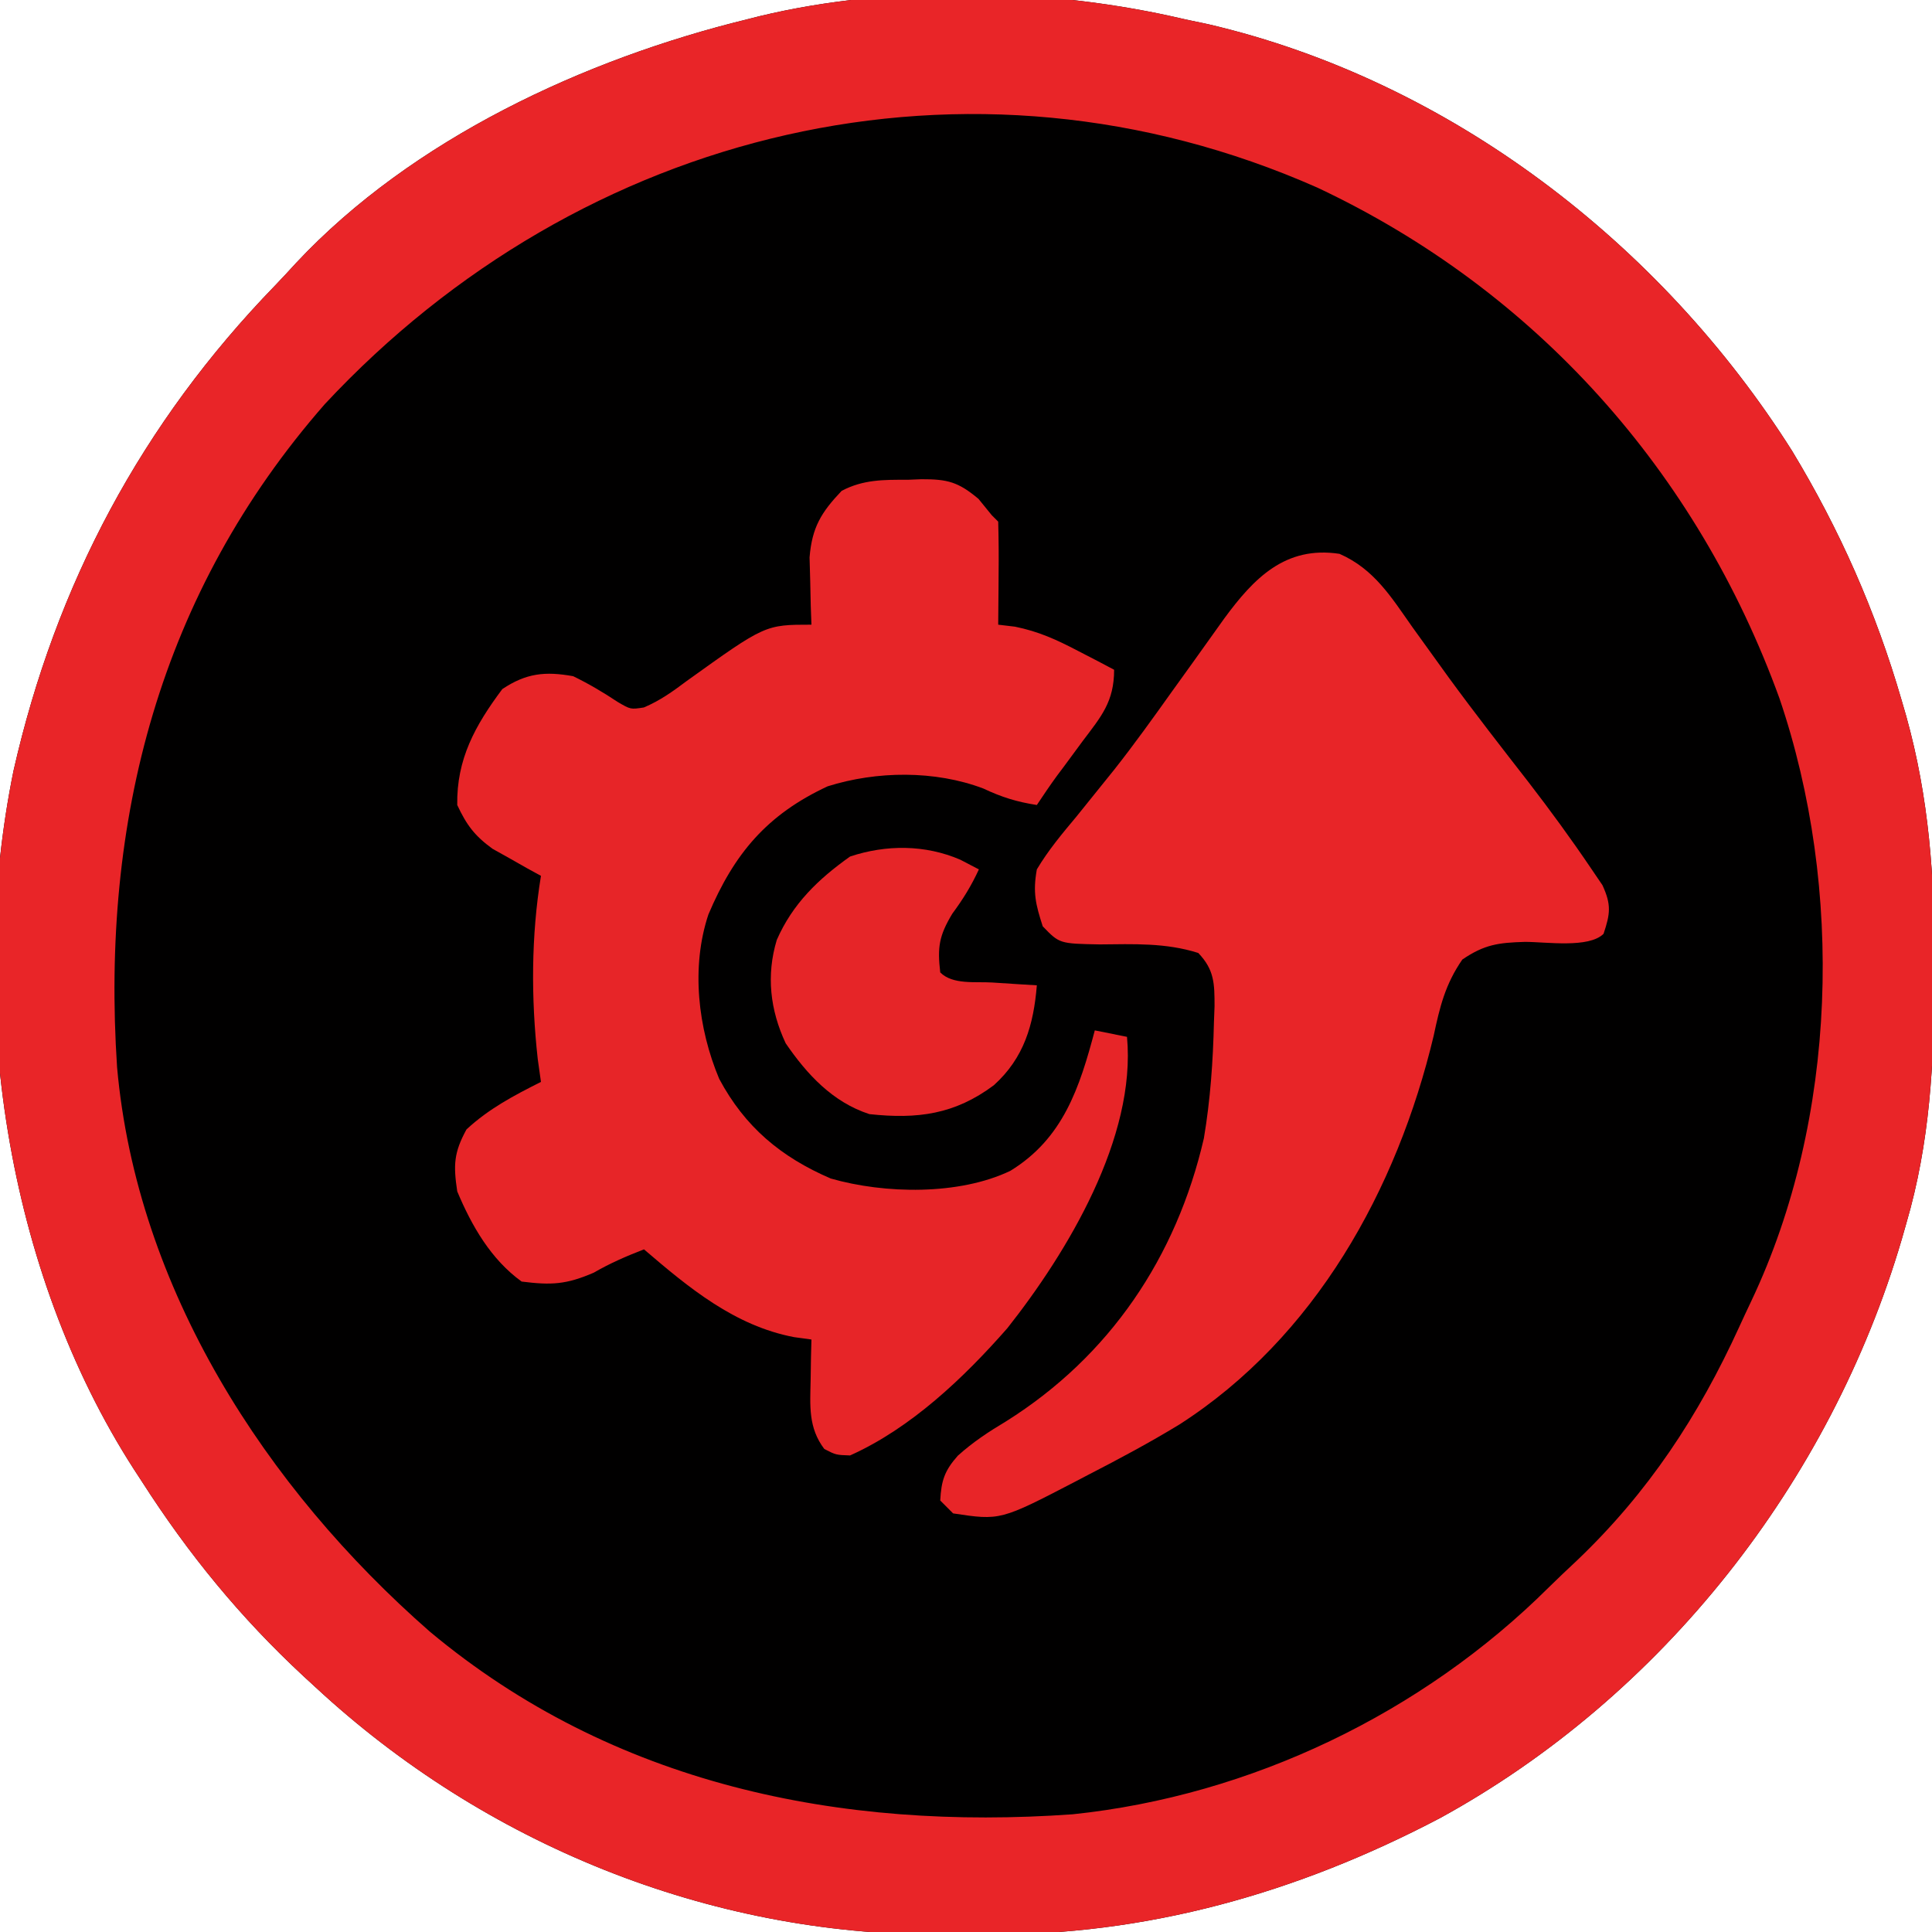
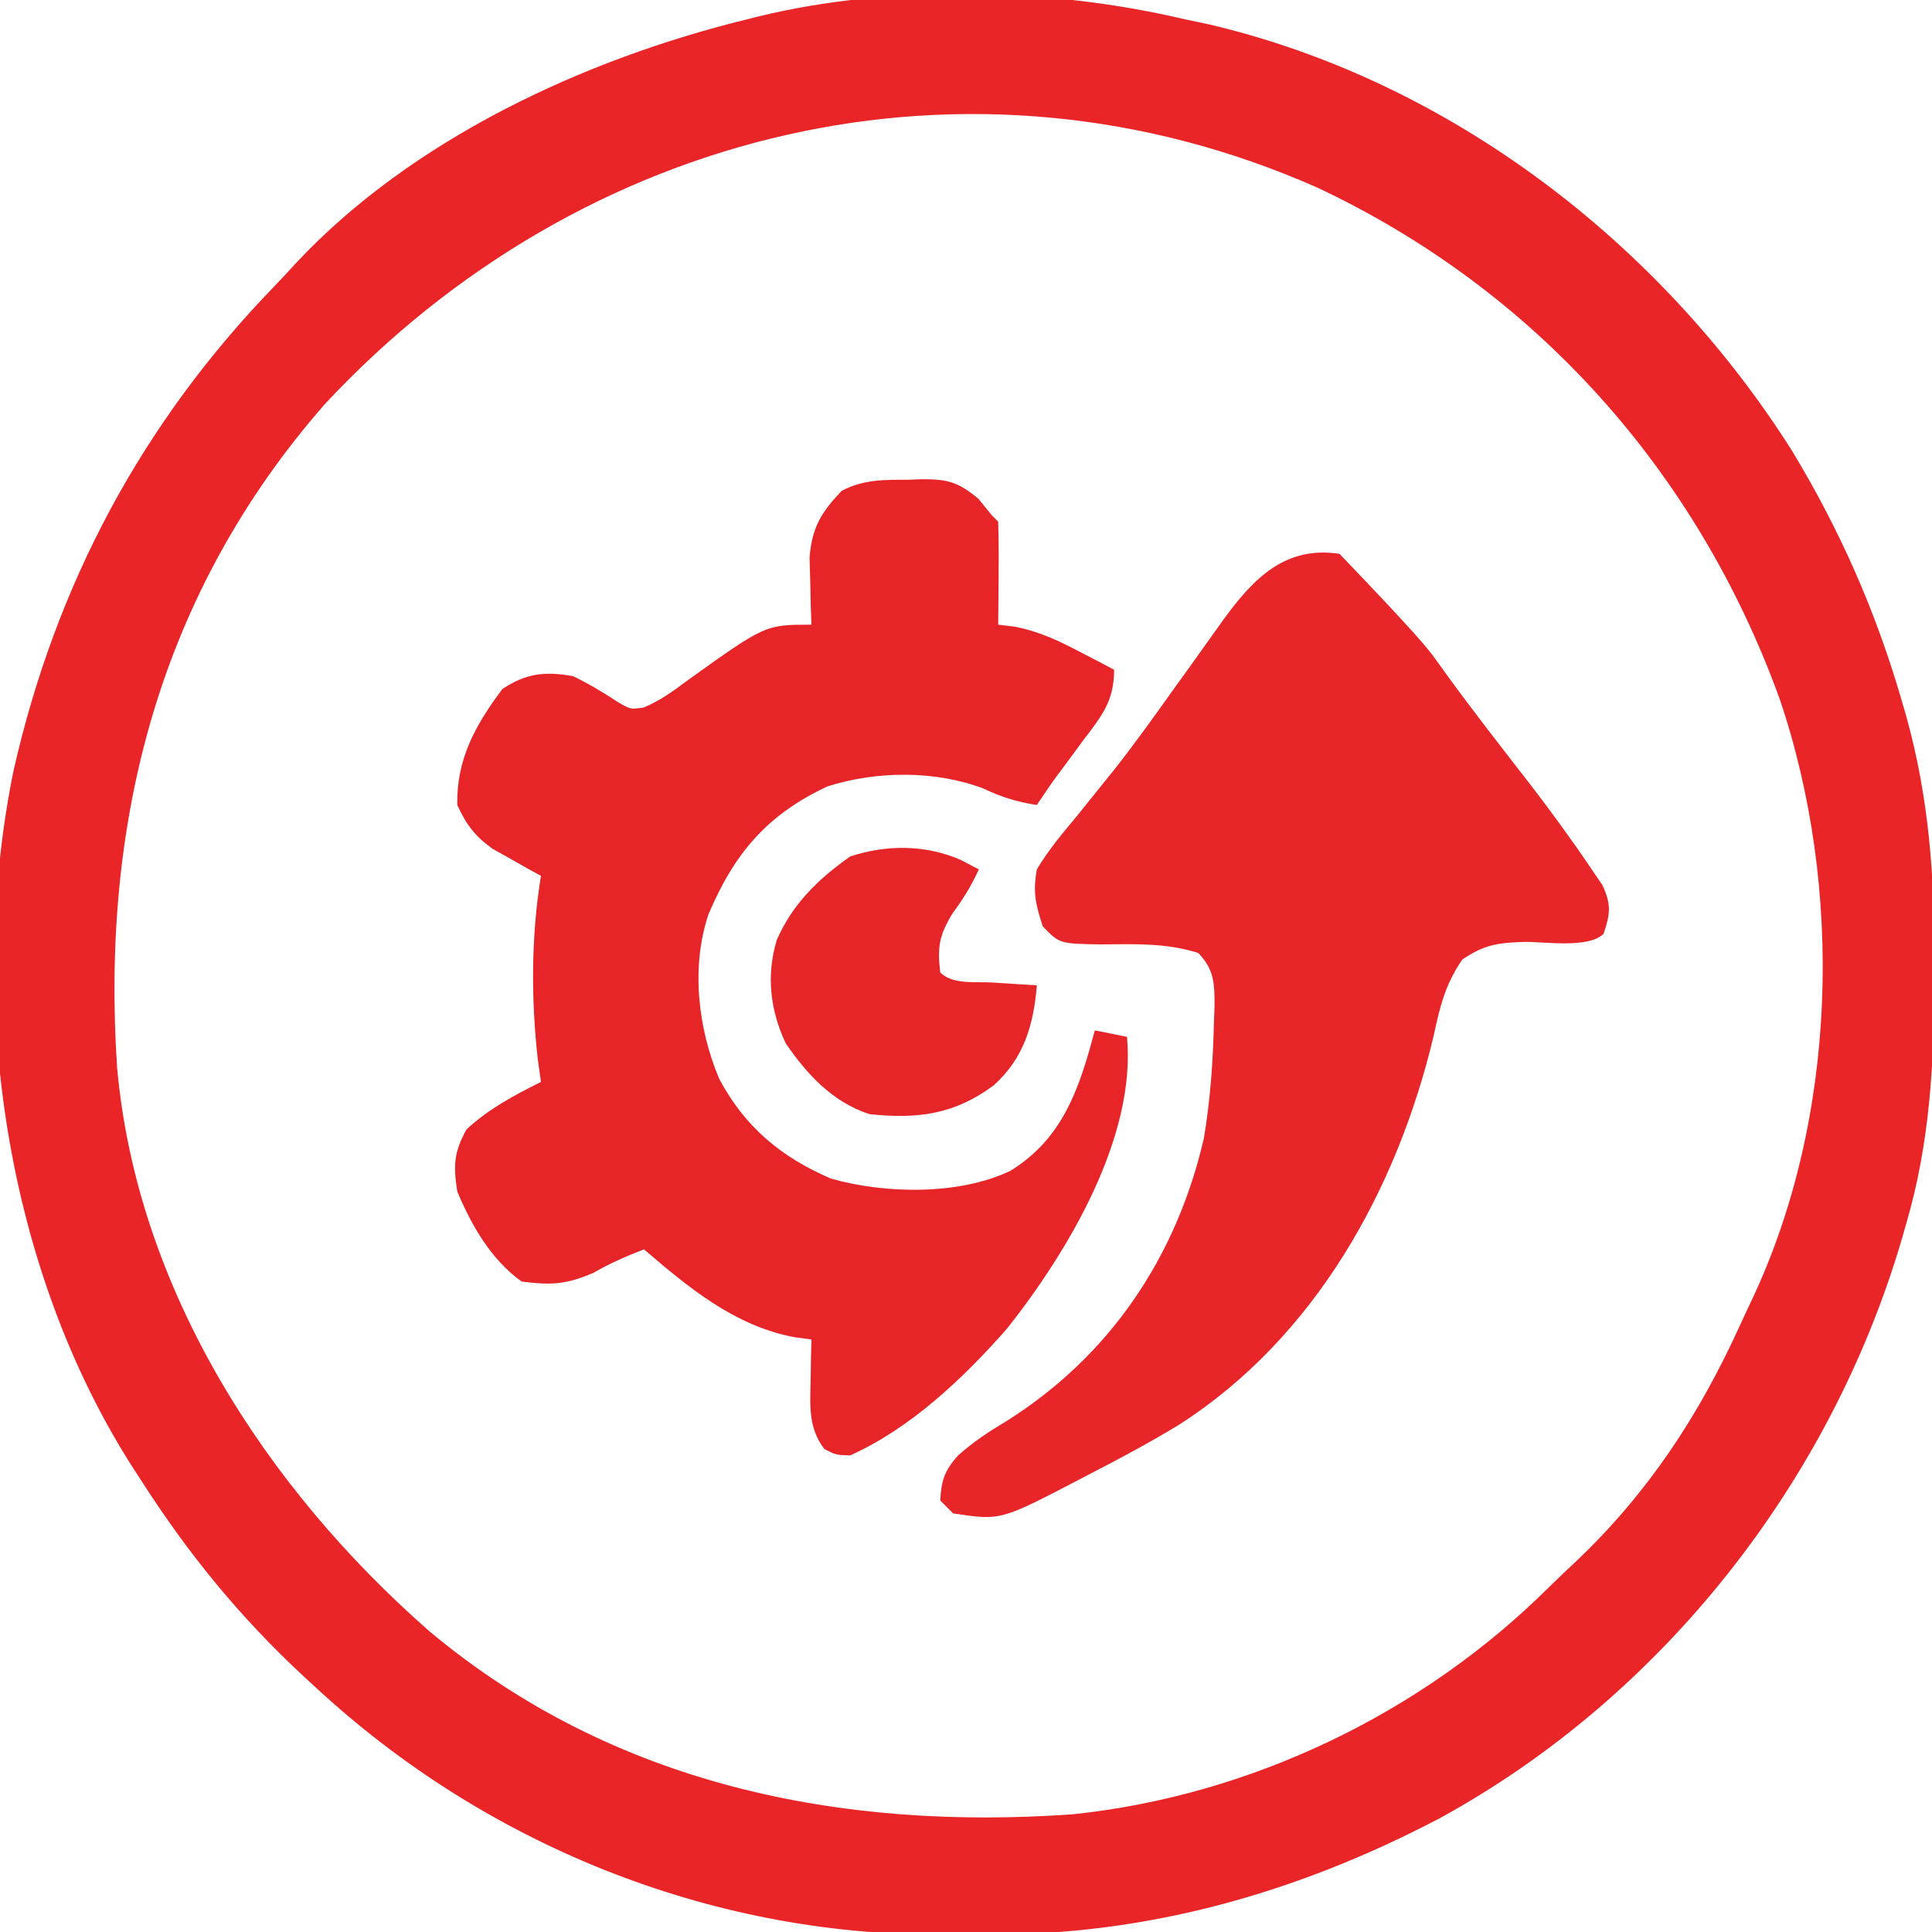
<svg xmlns="http://www.w3.org/2000/svg" version="1.1" width="300" height="300">
-   <path d="M0 0 C1.212 0.255 2.423 0.51 3.672 0.773 C41.113 9.531 73.904 34.79 94.277 67.02 C101.684 79.262 107.258 91.891 111.25 105.625 C111.62 106.895 111.62 106.895 111.997 108.19 C115.556 120.972 116.408 133.247 116.375 146.438 C116.374 147.28 116.373 148.123 116.372 148.991 C116.328 162.024 115.69 174.42 112 187 C111.769 187.809 111.539 188.618 111.301 189.452 C100.212 227.134 74.167 260.383 39.608 279.31 C17.435 290.956 -6.002 297.594 -31.081 297.391 C-33.433 297.375 -35.783 297.391 -38.135 297.41 C-73.982 297.46 -108.77 283.327 -135 259 C-135.602 258.447 -136.204 257.894 -136.824 257.325 C-146.704 248.155 -154.734 238.341 -162 227 C-162.574 226.121 -162.574 226.121 -163.159 225.225 C-183.13 194.252 -189.219 152.554 -181.9 116.677 C-175.334 87.711 -161.956 62.661 -141.33 41.381 C-140.197 40.204 -139.09 39.003 -137.988 37.797 C-119.976 18.573 -93.251 6.186 -68 0 C-67.345 -0.165 -66.689 -0.33 -66.014 -0.5 C-45.259 -5.492 -20.695 -4.897 0 0 Z " fill="#010000" transform="translate(184,3)" />
  <path d="M0 0 C1.212 0.255 2.423 0.51 3.672 0.773 C41.113 9.531 73.904 34.79 94.277 67.02 C101.684 79.262 107.258 91.891 111.25 105.625 C111.62 106.895 111.62 106.895 111.997 108.19 C115.556 120.972 116.408 133.247 116.375 146.438 C116.374 147.28 116.373 148.123 116.372 148.991 C116.328 162.024 115.69 174.42 112 187 C111.769 187.809 111.539 188.618 111.301 189.452 C100.212 227.134 74.167 260.383 39.608 279.31 C17.435 290.956 -6.002 297.594 -31.081 297.391 C-33.433 297.375 -35.783 297.391 -38.135 297.41 C-73.982 297.46 -108.77 283.327 -135 259 C-135.602 258.447 -136.204 257.894 -136.824 257.325 C-146.704 248.155 -154.734 238.341 -162 227 C-162.574 226.121 -162.574 226.121 -163.159 225.225 C-183.13 194.252 -189.219 152.554 -181.9 116.677 C-175.334 87.711 -161.956 62.661 -141.33 41.381 C-140.197 40.204 -139.09 39.003 -137.988 37.797 C-119.976 18.573 -93.251 6.186 -68 0 C-67.345 -0.165 -66.689 -0.33 -66.014 -0.5 C-45.259 -5.492 -20.695 -4.897 0 0 Z M-133.562 59.75 C-159.217 89.063 -168.345 124.433 -165.821 162.71 C-162.76 197.116 -142.765 228.025 -117.273 250.344 C-88.848 274.098 -53.573 281.289 -17.438 278.723 C10.215 275.842 36.859 263.015 56.505 243.476 C57.945 242.054 59.421 240.669 60.898 239.285 C71.937 228.756 79.751 216.87 86.062 203.053 C86.683 201.694 87.315 200.339 87.958 198.99 C101.35 170.742 102.339 134.904 92.312 105.438 C79.535 70.221 54.441 42.066 20.539 26.123 C-33.546 2.206 -93.743 17.027 -133.562 59.75 Z " fill="#E92528" transform="translate(184,3)" />
  <path d="M0 0 C1.055 -0.043 1.055 -0.043 2.131 -0.086 C6.191 -0.101 7.859 0.329 11.004 2.969 C12.023 4.222 12.023 4.222 13.062 5.5 C13.557 5.995 13.557 5.995 14.062 6.5 C14.136 9.197 14.155 11.867 14.125 14.562 C14.12 15.321 14.116 16.08 14.111 16.861 C14.1 18.741 14.082 20.62 14.062 22.5 C14.921 22.602 15.78 22.704 16.664 22.809 C20.347 23.558 23.113 24.826 26.438 26.562 C27.497 27.11 28.557 27.658 29.648 28.223 C30.445 28.644 31.242 29.066 32.062 29.5 C32.062 34.479 30.055 36.759 27.188 40.562 C26.273 41.803 25.359 43.044 24.445 44.285 C24.037 44.831 23.628 45.376 23.208 45.938 C22.116 47.428 21.087 48.963 20.062 50.5 C16.956 50.015 14.621 49.292 11.75 47.938 C4.225 45.092 -4.811 45.198 -12.43 47.602 C-21.872 52.005 -26.93 58.047 -30.938 67.5 C-33.667 75.689 -32.561 85.176 -29.258 93.031 C-25.264 100.499 -19.678 105.166 -11.938 108.5 C-3.539 110.907 7.969 111.118 15.938 107.312 C24.146 102.286 26.699 94.408 29.062 85.5 C30.712 85.83 32.362 86.16 34.062 86.5 C35.515 102.116 24.832 119.922 15.473 131.754 C8.71 139.46 0.525 147.252 -8.938 151.5 C-11.129 151.426 -11.129 151.426 -12.938 150.5 C-15.456 147.174 -15.143 143.791 -15.062 139.75 C-15.044 138.58 -15.026 137.409 -15.008 136.203 C-14.985 135.311 -14.961 134.419 -14.938 133.5 C-15.83 133.378 -16.722 133.255 -17.641 133.129 C-26.861 131.37 -33.971 125.473 -40.938 119.5 C-43.693 120.565 -46.184 121.643 -48.75 123.125 C-53.005 124.96 -55.317 125.087 -59.938 124.5 C-64.694 121.071 -67.69 115.86 -69.938 110.5 C-70.55 106.419 -70.475 104.482 -68.5 100.875 C-65.026 97.655 -61.152 95.616 -56.938 93.5 C-57.185 91.737 -57.185 91.737 -57.438 89.938 C-58.481 80.519 -58.465 70.859 -56.938 61.5 C-57.625 61.125 -58.312 60.75 -59.02 60.363 C-60.371 59.596 -60.371 59.596 -61.75 58.812 C-62.643 58.314 -63.537 57.815 -64.457 57.301 C-67.246 55.276 -68.484 53.608 -69.938 50.5 C-70.058 43.381 -67.154 38.143 -62.938 32.5 C-59.205 30.011 -56.262 29.722 -51.938 30.5 C-49.498 31.684 -47.274 33.005 -45.016 34.504 C-43.023 35.671 -43.023 35.671 -40.961 35.355 C-38.448 34.293 -36.497 32.886 -34.312 31.25 C-22.117 22.5 -22.117 22.5 -14.938 22.5 C-14.972 21.547 -15.007 20.595 -15.043 19.613 C-15.07 18.359 -15.097 17.105 -15.125 15.812 C-15.16 14.571 -15.195 13.33 -15.23 12.051 C-14.845 7.38 -13.42 5.061 -10.246 1.719 C-6.904 -0.046 -3.69 -0.013 0 0 Z " fill="#E72528" transform="translate(140.938,74.5)" />
-   <path d="M0 0 C5.39 2.368 8.028 6.715 11.312 11.375 C12.548 13.092 13.785 14.809 15.023 16.523 C15.669 17.419 16.314 18.315 16.979 19.237 C21.011 24.75 25.211 30.139 29.406 35.529 C32.747 39.867 35.968 44.275 39.035 48.812 C39.628 49.685 40.221 50.558 40.832 51.457 C42.226 54.492 42.044 55.875 41 59 C38.721 61.279 32.06 60.249 28.789 60.254 C24.693 60.381 22.525 60.642 19.07 62.996 C16.425 66.834 15.58 70.301 14.625 74.812 C8.937 98.707 -3.803 121.688 -24.89 135.212 C-29.489 138.008 -34.214 140.54 -39 143 C-39.611 143.32 -40.222 143.641 -40.852 143.971 C-52.661 150.108 -52.661 150.108 -60 149 C-60.66 148.34 -61.32 147.68 -62 147 C-61.837 143.903 -61.336 142.381 -59.273 140.043 C-56.891 137.902 -54.496 136.331 -51.75 134.688 C-35.687 124.597 -25.319 109.209 -21.062 90.75 C-20.054 84.762 -19.642 78.819 -19.5 72.75 C-19.469 71.927 -19.438 71.105 -19.406 70.257 C-19.406 66.72 -19.433 64.595 -21.93 61.977 C-26.962 60.376 -31.984 60.601 -37.227 60.648 C-43.488 60.531 -43.488 60.531 -46.086 57.836 C-47.19 54.41 -47.642 52.58 -47 49 C-45.222 46.013 -43.038 43.412 -40.812 40.75 C-39.523 39.155 -38.237 37.557 -36.953 35.957 C-36.295 35.141 -35.637 34.324 -34.959 33.483 C-31.864 29.56 -28.962 25.506 -26.062 21.438 C-24.989 19.944 -23.914 18.45 -22.84 16.957 C-21.179 14.646 -19.526 12.332 -17.879 10.012 C-13.299 3.779 -8.405 -1.279 0 0 Z " fill="#E82528" transform="translate(208,86)" />
+   <path d="M0 0 C12.548 13.092 13.785 14.809 15.023 16.523 C15.669 17.419 16.314 18.315 16.979 19.237 C21.011 24.75 25.211 30.139 29.406 35.529 C32.747 39.867 35.968 44.275 39.035 48.812 C39.628 49.685 40.221 50.558 40.832 51.457 C42.226 54.492 42.044 55.875 41 59 C38.721 61.279 32.06 60.249 28.789 60.254 C24.693 60.381 22.525 60.642 19.07 62.996 C16.425 66.834 15.58 70.301 14.625 74.812 C8.937 98.707 -3.803 121.688 -24.89 135.212 C-29.489 138.008 -34.214 140.54 -39 143 C-39.611 143.32 -40.222 143.641 -40.852 143.971 C-52.661 150.108 -52.661 150.108 -60 149 C-60.66 148.34 -61.32 147.68 -62 147 C-61.837 143.903 -61.336 142.381 -59.273 140.043 C-56.891 137.902 -54.496 136.331 -51.75 134.688 C-35.687 124.597 -25.319 109.209 -21.062 90.75 C-20.054 84.762 -19.642 78.819 -19.5 72.75 C-19.469 71.927 -19.438 71.105 -19.406 70.257 C-19.406 66.72 -19.433 64.595 -21.93 61.977 C-26.962 60.376 -31.984 60.601 -37.227 60.648 C-43.488 60.531 -43.488 60.531 -46.086 57.836 C-47.19 54.41 -47.642 52.58 -47 49 C-45.222 46.013 -43.038 43.412 -40.812 40.75 C-39.523 39.155 -38.237 37.557 -36.953 35.957 C-36.295 35.141 -35.637 34.324 -34.959 33.483 C-31.864 29.56 -28.962 25.506 -26.062 21.438 C-24.989 19.944 -23.914 18.45 -22.84 16.957 C-21.179 14.646 -19.526 12.332 -17.879 10.012 C-13.299 3.779 -8.405 -1.279 0 0 Z " fill="#E82528" transform="translate(208,86)" />
  <path d="M0 0 C1.423 0.743 1.423 0.743 2.875 1.5 C1.698 4.051 0.434 6.097 -1.25 8.375 C-3.313 11.813 -3.582 13.569 -3.125 17.5 C-1.184 19.441 2.348 18.899 4.938 19.062 C6.228 19.146 7.518 19.23 8.848 19.316 C10.346 19.407 10.346 19.407 11.875 19.5 C11.374 25.631 9.893 30.777 5.195 35.016 C-0.858 39.536 -6.642 40.31 -14.125 39.5 C-19.821 37.65 -23.808 33.343 -27.125 28.5 C-29.542 23.336 -30.163 17.935 -28.508 12.457 C-26.058 6.852 -22.078 3.009 -17.125 -0.5 C-11.527 -2.366 -5.452 -2.359 0 0 Z " fill="#E62528" transform="translate(149.125,133.5)" />
</svg>